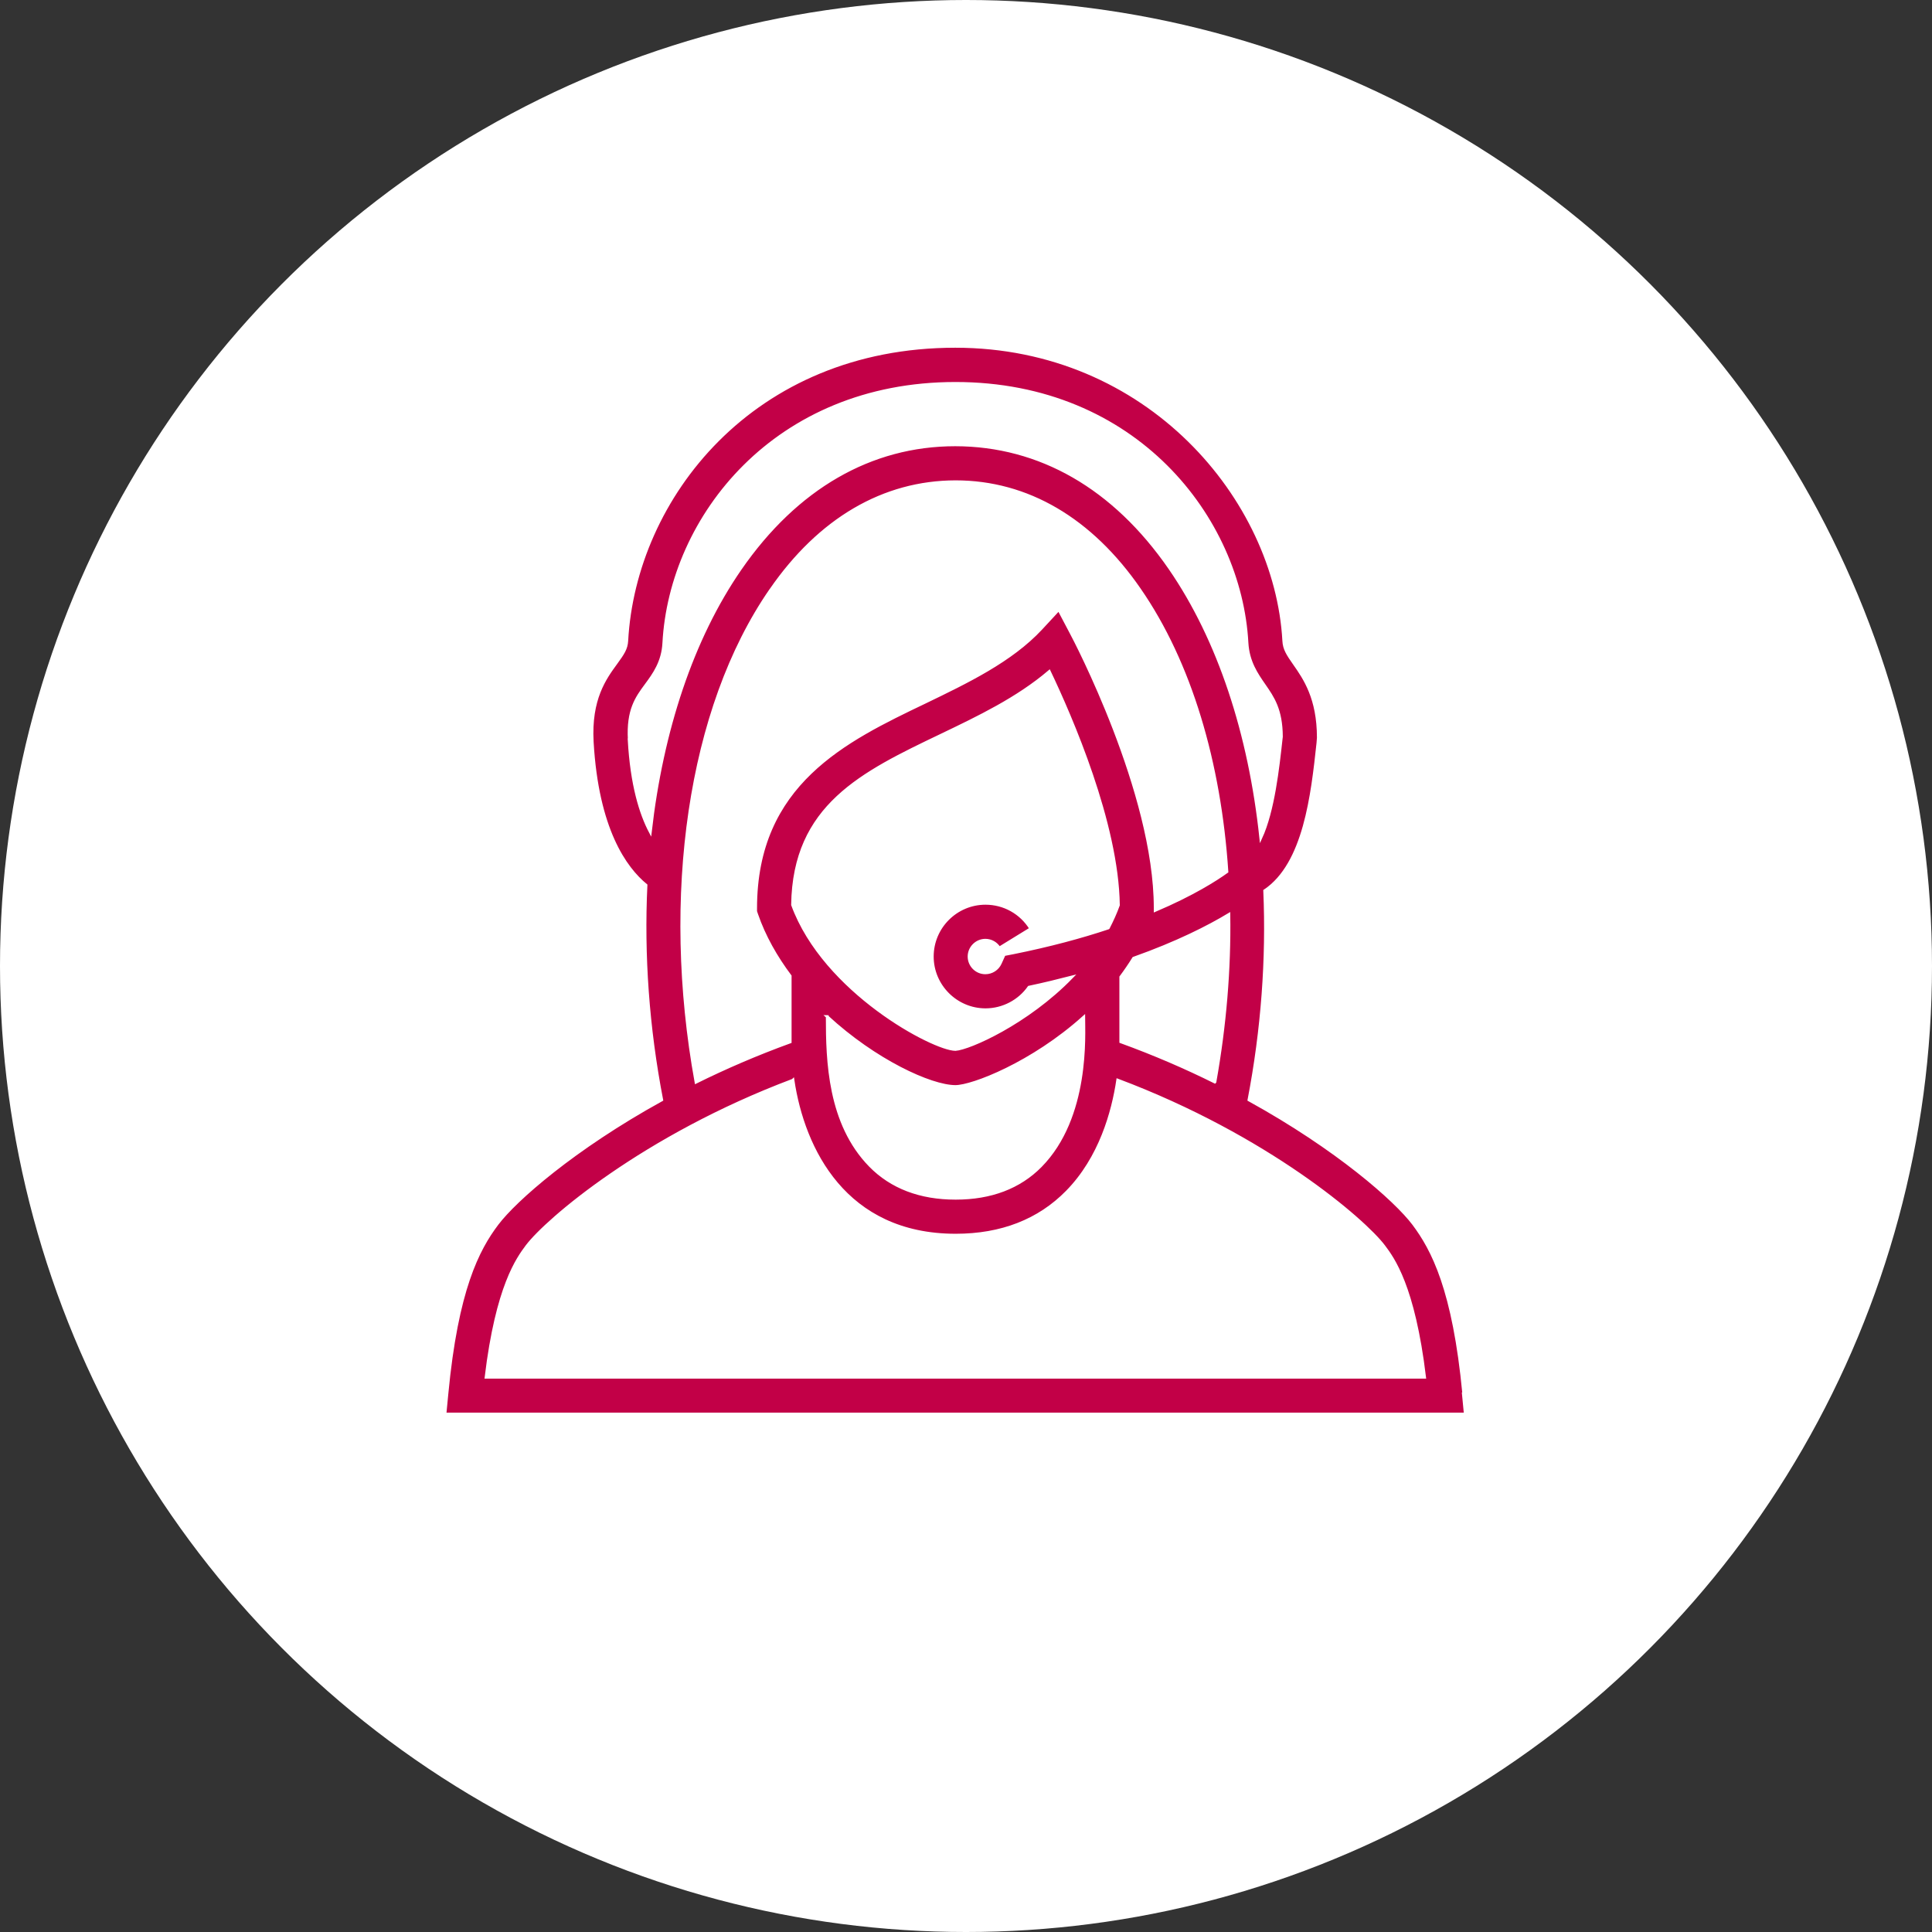
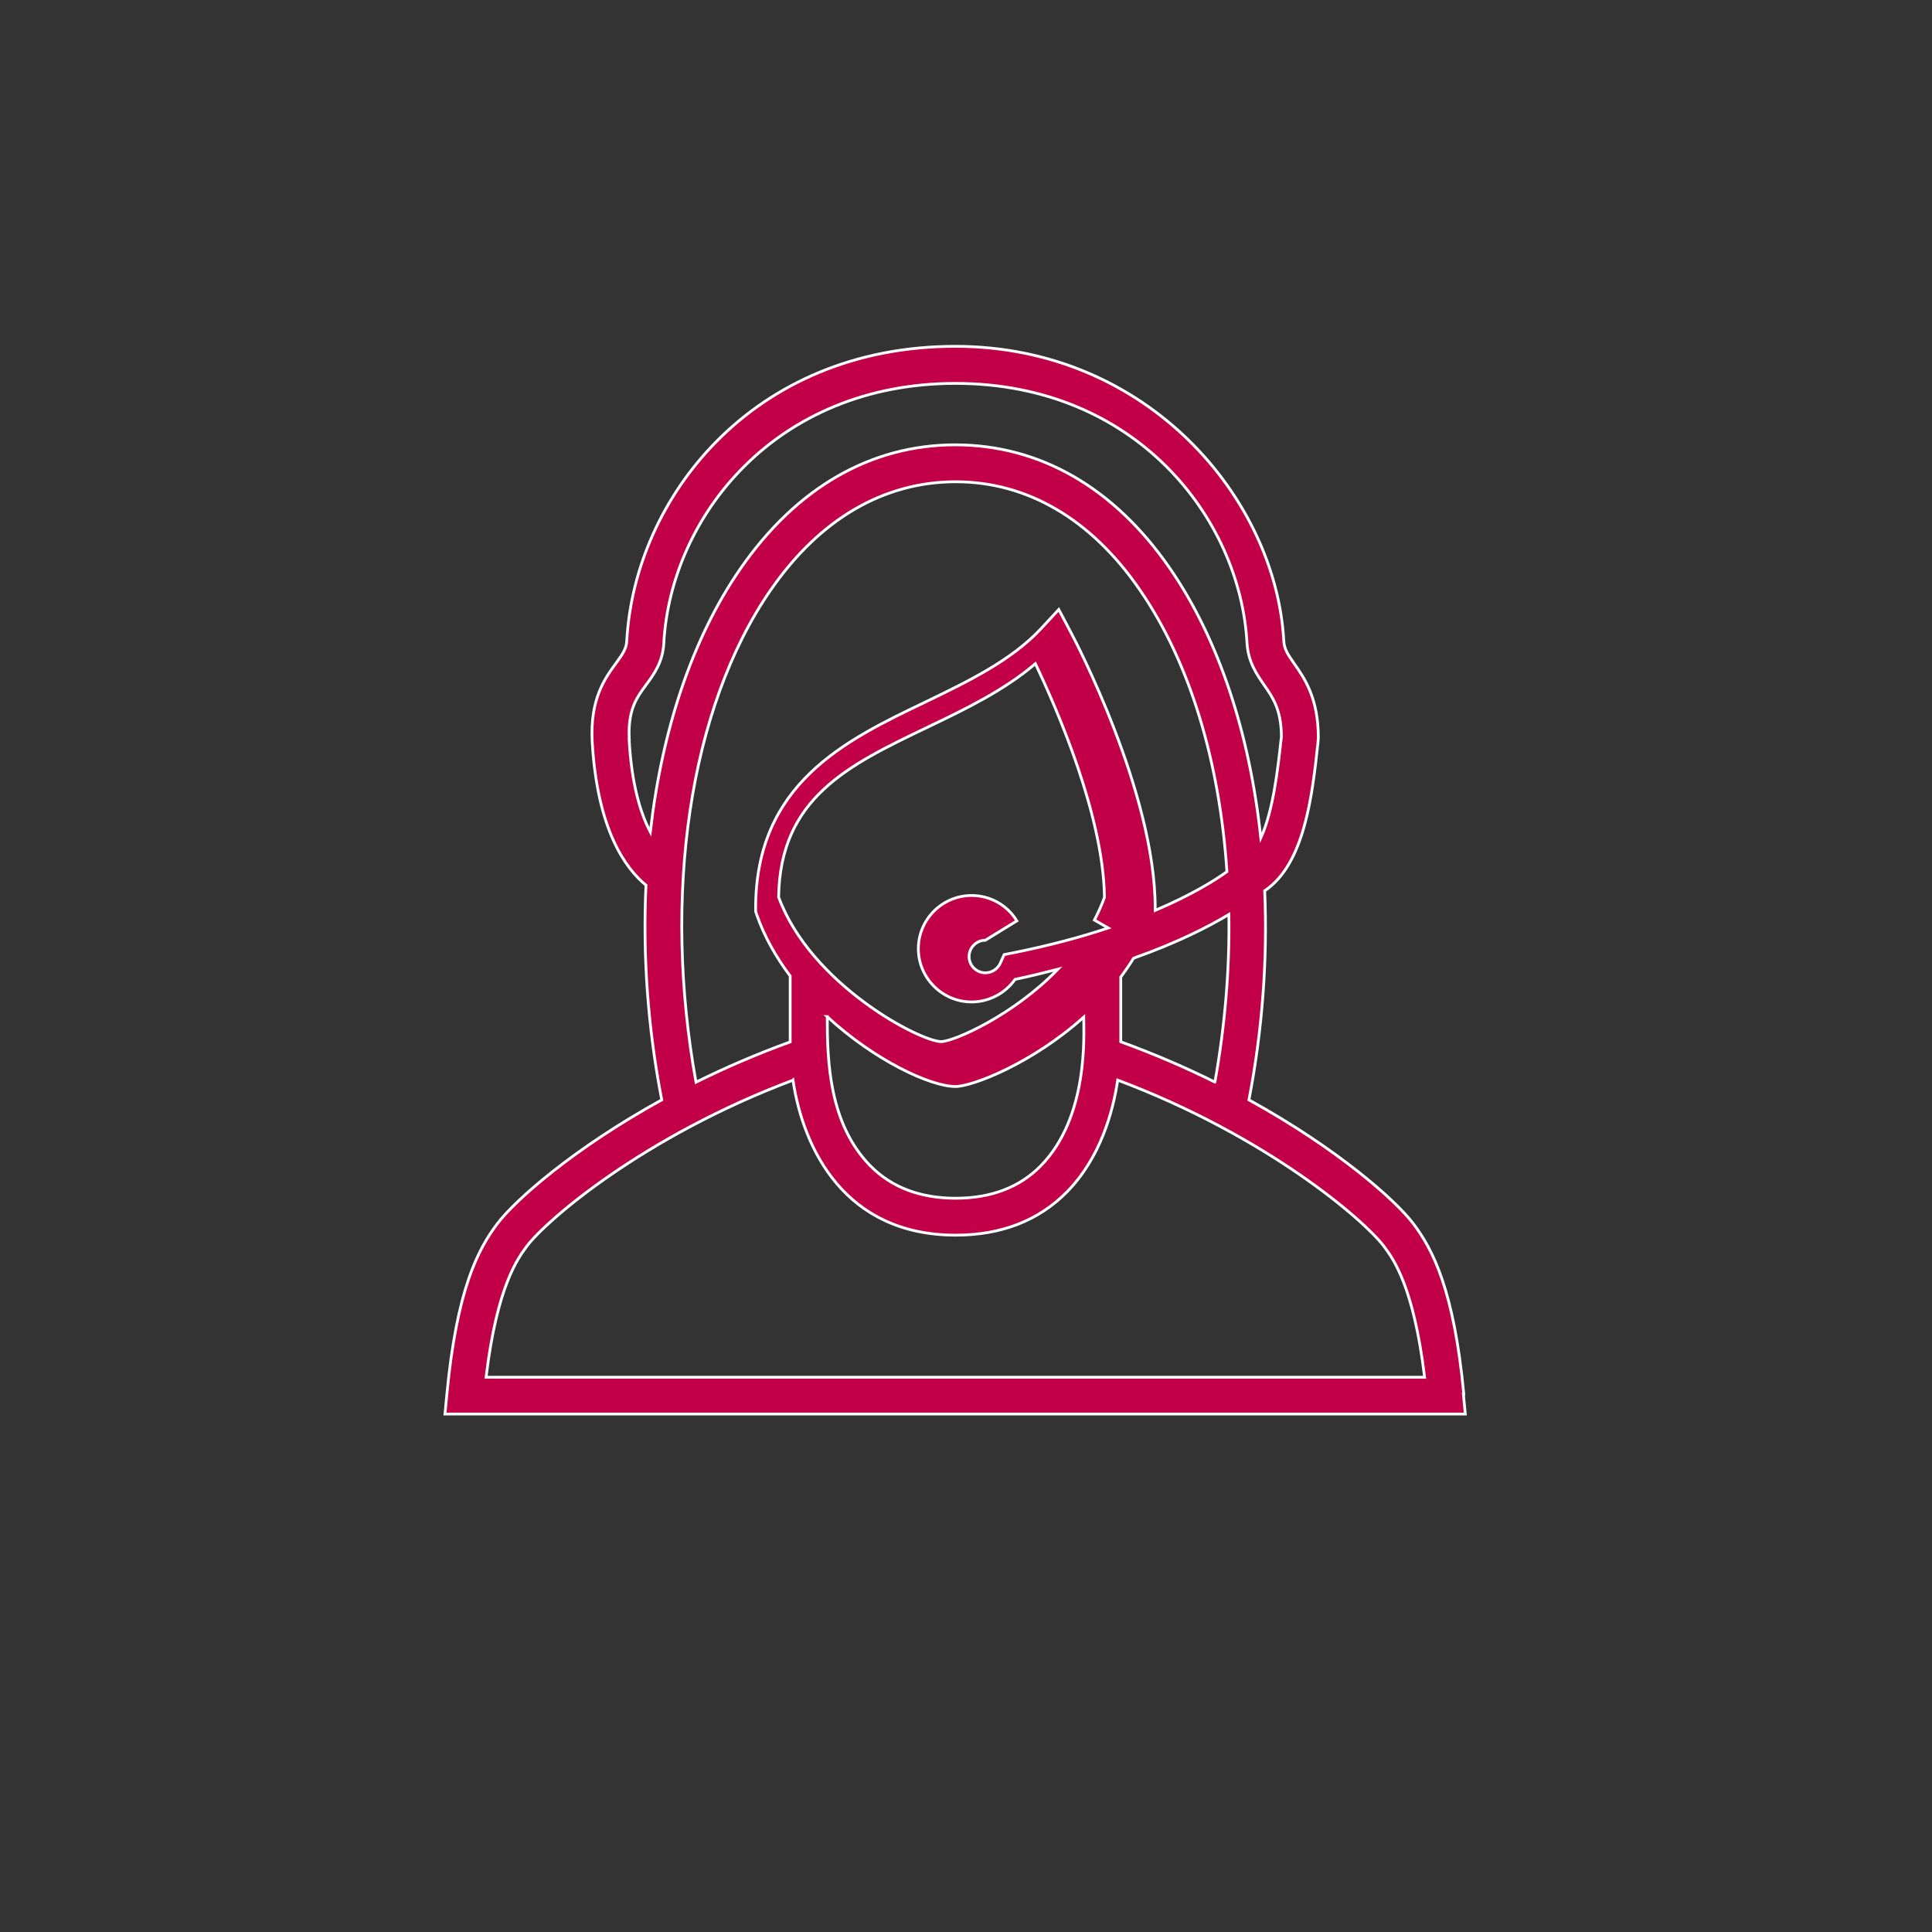
<svg xmlns="http://www.w3.org/2000/svg" id="Layer_2" viewBox="0 0 138.68 138.68">
  <rect x="0" y="0" width="138.68" height="138.68" fill="#333333" stroke="none" />
  <defs>
    <style>.cls-1{fill:#c20047;stroke:#fff;stroke-miterlimit:10;stroke-width:.2px;}.cls-2{fill:#fff;stroke-width:0px;}</style>
  </defs>
  <g id="Layer_2-2">
-     <circle class="cls-2" cx="69.34" cy="69.34" r="69.34" />
-     <path class="cls-1" d="m105.07,100.05c-.71-7.47-2.23-10.36-3.61-12.2-1.29-1.71-5.48-5.41-11.81-8.9.97-5.04,1.34-10.13,1.13-15.01,2.87-1.92,3.42-6.89,3.82-10.6l.03-.39c0-2.83-.99-4.26-1.72-5.3-.49-.7-.73-1.07-.76-1.65-.56-10.16-9.73-21.14-23.58-21.14-14.56,0-23.02,10.89-23.58,21.14-.03.56-.27.91-.77,1.6-.79,1.08-1.88,2.57-1.71,5.65.36,6.28,2.37,9.07,3.86,10.29-.24,5.01.13,10.24,1.13,15.41-6.33,3.49-10.52,7.19-11.81,8.9-1.39,1.84-2.9,4.73-3.61,12.2l-.14,1.45h73.24l-.14-1.45Zm-48.15-22.52c.74,4.97,3.74,11.12,11.66,11.13h.02c3.28,0,5.97-1.05,7.99-3.11,2.39-2.43,3.3-5.74,3.64-8.02,10.72,4.03,17.69,10.05,19.1,11.92.66.88,2.14,2.85,2.93,9.41H34.89c.79-6.56,2.28-8.53,2.93-9.41,1.41-1.87,8.38-7.88,19.09-11.91Zm-1.59-35.19c3.5-5.07,8.09-7.75,13.26-7.76,5.15,0,9.72,2.68,13.2,7.72,3.65,5.27,5.76,12.44,6.28,20.27-.79.57-2.45,1.63-5.15,2.78v-.18c0-8.28-5.8-19.31-6.05-19.77l-.87-1.65-1.27,1.37c-2.15,2.31-5.3,3.82-8.34,5.29-5.7,2.73-12.15,5.83-12.15,14.79v.22l.07.21c.55,1.6,1.4,3.08,2.41,4.43v4.73c-2.42.88-4.68,1.86-6.76,2.89-2.41-13.3-.53-26.81,5.36-35.33Zm31.87,35.33c-2.07-1.03-4.33-2.01-6.75-2.89v-4.65c.32-.43.63-.88.92-1.35,3.13-1.11,5.38-2.26,6.84-3.14.06,3.93-.28,7.98-1,12.02Zm-7.65-11.06c-1.92.64-4.17,1.25-6.8,1.78l-.67.13-.28.62c-.19.42-.61.69-1.07.69-.65,0-1.17-.53-1.17-1.17s.53-1.17,1.17-1.17c.41,0,.78.21,1,.56l2.26-1.39c-.7-1.14-1.92-1.82-3.25-1.82-2.11,0-3.82,1.72-3.82,3.82s1.72,3.82,3.82,3.82c1.25,0,2.42-.62,3.12-1.62,1.09-.23,2.11-.48,3.08-.73-3.22,3.32-7.38,5.14-8.36,5.2-1.57-.01-9.41-4.14-11.69-10.38.1-7.11,4.99-9.46,10.65-12.17,2.71-1.3,5.49-2.63,7.78-4.58,1.55,3.25,4.88,10.89,4.96,16.77-.2.56-.45,1.1-.72,1.63Zm-20.18,6.36c3.42,3.16,7.44,5.02,9.21,5.02,1.22,0,5.52-1.66,9.21-4.98,0,1.24.37,7.17-3.1,10.69-1.51,1.53-3.56,2.31-6.09,2.31h-.01c-2.55,0-4.61-.79-6.13-2.34-2.96-3.03-3.08-7.52-3.08-10.7Zm-14.2-19.87c-.12-2.13.52-3.01,1.2-3.93.57-.77,1.21-1.65,1.28-3.02.49-9.03,8-18.63,20.93-18.63s20.44,9.67,20.93,18.63c.08,1.36.69,2.24,1.23,3.02.63.91,1.23,1.76,1.24,3.71l-.02.17c-.23,2.08-.56,5.14-1.46,7.1-.79-7.45-2.99-14.23-6.53-19.36-4-5.79-9.32-8.85-15.4-8.86-6.07,0-11.41,3.09-15.43,8.9-3.47,5.02-5.63,11.62-6.46,18.89-.69-1.31-1.34-3.37-1.52-6.62Z" />
+     <path class="cls-1" d="m105.07,100.05c-.71-7.47-2.23-10.36-3.61-12.2-1.29-1.71-5.48-5.41-11.81-8.9.97-5.04,1.34-10.13,1.13-15.01,2.87-1.92,3.42-6.89,3.82-10.6l.03-.39c0-2.83-.99-4.26-1.72-5.3-.49-.7-.73-1.07-.76-1.65-.56-10.16-9.73-21.14-23.58-21.14-14.56,0-23.02,10.89-23.58,21.14-.03.56-.27.91-.77,1.6-.79,1.08-1.88,2.57-1.71,5.65.36,6.28,2.37,9.07,3.86,10.29-.24,5.01.13,10.24,1.13,15.41-6.33,3.49-10.52,7.19-11.81,8.9-1.39,1.84-2.9,4.73-3.61,12.2l-.14,1.45h73.24l-.14-1.45Zm-48.15-22.52c.74,4.97,3.74,11.12,11.66,11.13h.02c3.28,0,5.97-1.05,7.99-3.11,2.39-2.43,3.3-5.74,3.64-8.02,10.72,4.03,17.69,10.05,19.1,11.92.66.88,2.14,2.85,2.93,9.41H34.89c.79-6.56,2.28-8.53,2.93-9.41,1.41-1.87,8.38-7.88,19.09-11.91Zm-1.59-35.19c3.5-5.07,8.09-7.75,13.26-7.76,5.15,0,9.72,2.68,13.2,7.72,3.65,5.27,5.76,12.44,6.28,20.27-.79.57-2.45,1.63-5.15,2.78v-.18c0-8.28-5.8-19.31-6.05-19.77l-.87-1.65-1.27,1.37c-2.15,2.31-5.3,3.82-8.34,5.29-5.7,2.73-12.15,5.83-12.15,14.79v.22l.07.21c.55,1.6,1.4,3.08,2.41,4.43v4.73c-2.42.88-4.68,1.86-6.76,2.89-2.41-13.3-.53-26.81,5.36-35.33Zm31.87,35.33c-2.07-1.03-4.33-2.01-6.75-2.89v-4.65c.32-.43.63-.88.92-1.35,3.13-1.11,5.38-2.26,6.84-3.14.06,3.93-.28,7.98-1,12.02Zm-7.65-11.06c-1.92.64-4.17,1.25-6.8,1.78l-.67.13-.28.62c-.19.42-.61.69-1.07.69-.65,0-1.17-.53-1.17-1.17s.53-1.17,1.17-1.17l2.26-1.39c-.7-1.14-1.92-1.82-3.25-1.82-2.11,0-3.82,1.72-3.82,3.82s1.72,3.82,3.82,3.82c1.25,0,2.42-.62,3.12-1.62,1.09-.23,2.11-.48,3.08-.73-3.22,3.32-7.38,5.14-8.36,5.2-1.57-.01-9.41-4.14-11.69-10.38.1-7.11,4.99-9.46,10.65-12.17,2.71-1.3,5.49-2.63,7.78-4.58,1.55,3.25,4.88,10.89,4.96,16.77-.2.56-.45,1.1-.72,1.63Zm-20.18,6.36c3.42,3.16,7.44,5.02,9.21,5.02,1.22,0,5.52-1.66,9.21-4.98,0,1.24.37,7.17-3.1,10.69-1.51,1.53-3.56,2.31-6.09,2.31h-.01c-2.55,0-4.61-.79-6.13-2.34-2.96-3.03-3.08-7.52-3.08-10.7Zm-14.2-19.87c-.12-2.13.52-3.01,1.2-3.93.57-.77,1.21-1.65,1.28-3.02.49-9.03,8-18.63,20.93-18.63s20.44,9.67,20.93,18.63c.08,1.36.69,2.24,1.23,3.02.63.91,1.23,1.76,1.24,3.71l-.02.17c-.23,2.08-.56,5.14-1.46,7.1-.79-7.45-2.99-14.23-6.53-19.36-4-5.79-9.32-8.85-15.4-8.86-6.07,0-11.41,3.09-15.43,8.9-3.47,5.02-5.63,11.62-6.46,18.89-.69-1.31-1.34-3.37-1.52-6.62Z" />
  </g>
</svg>